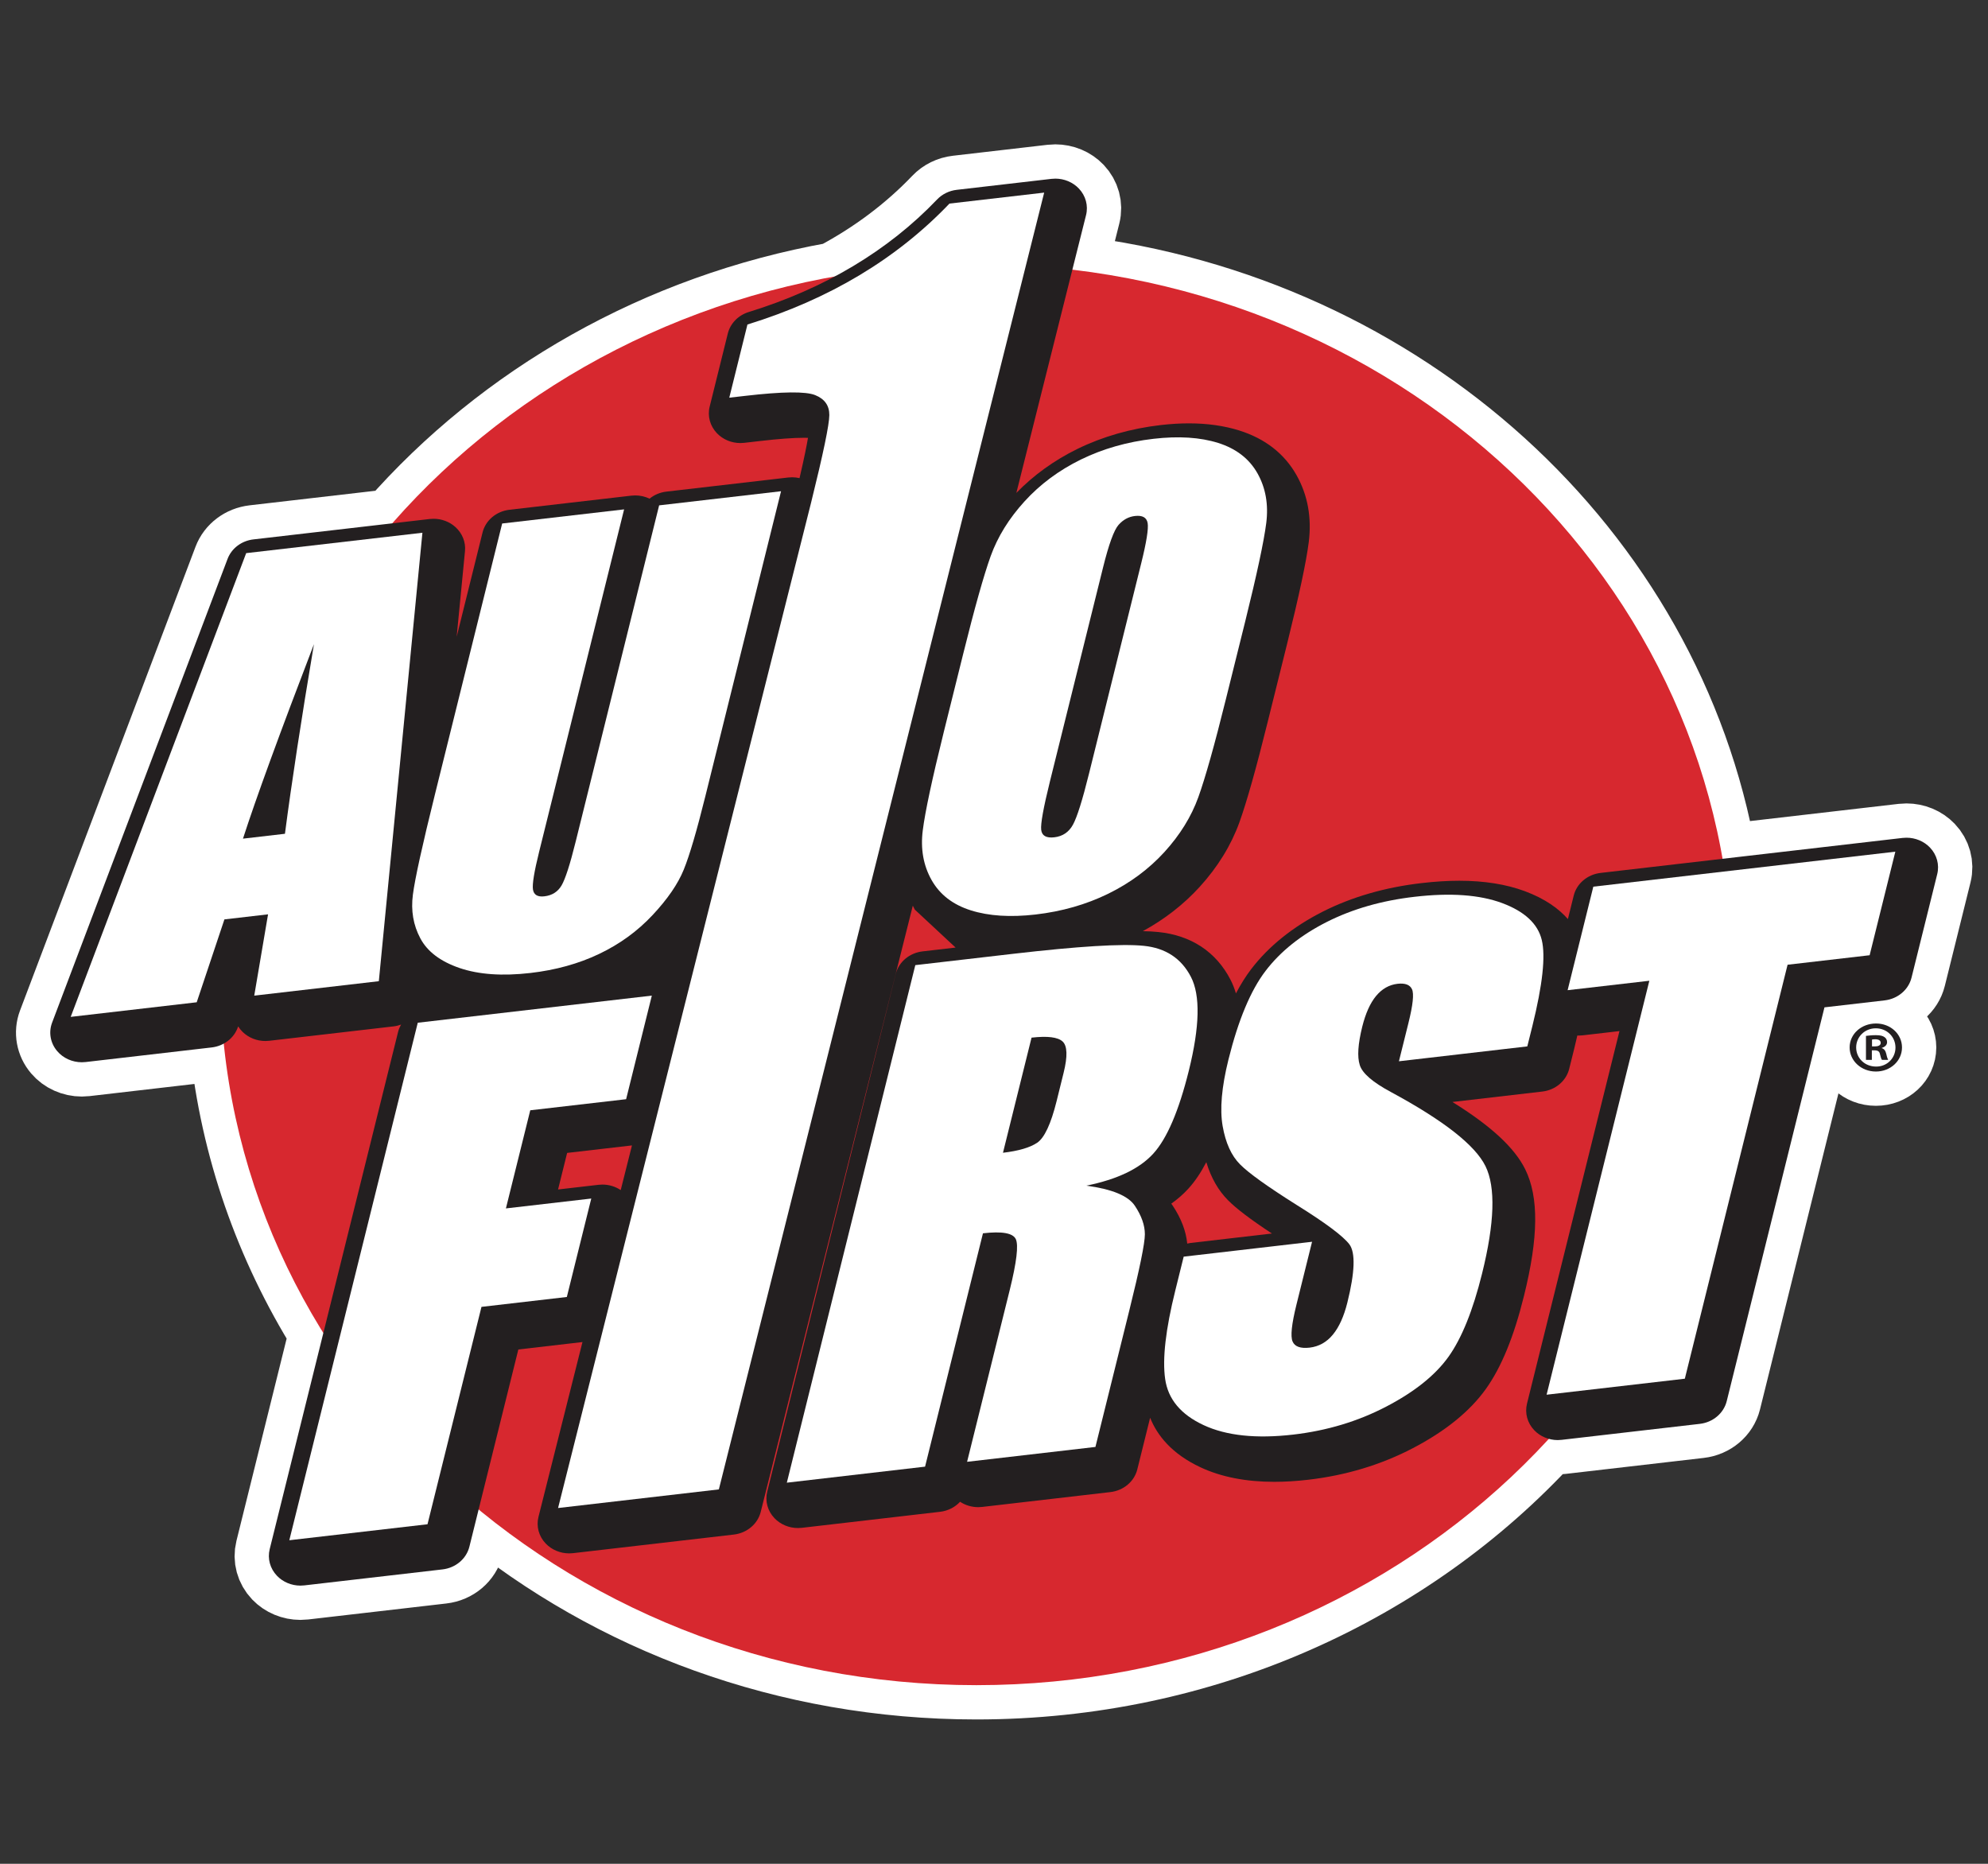
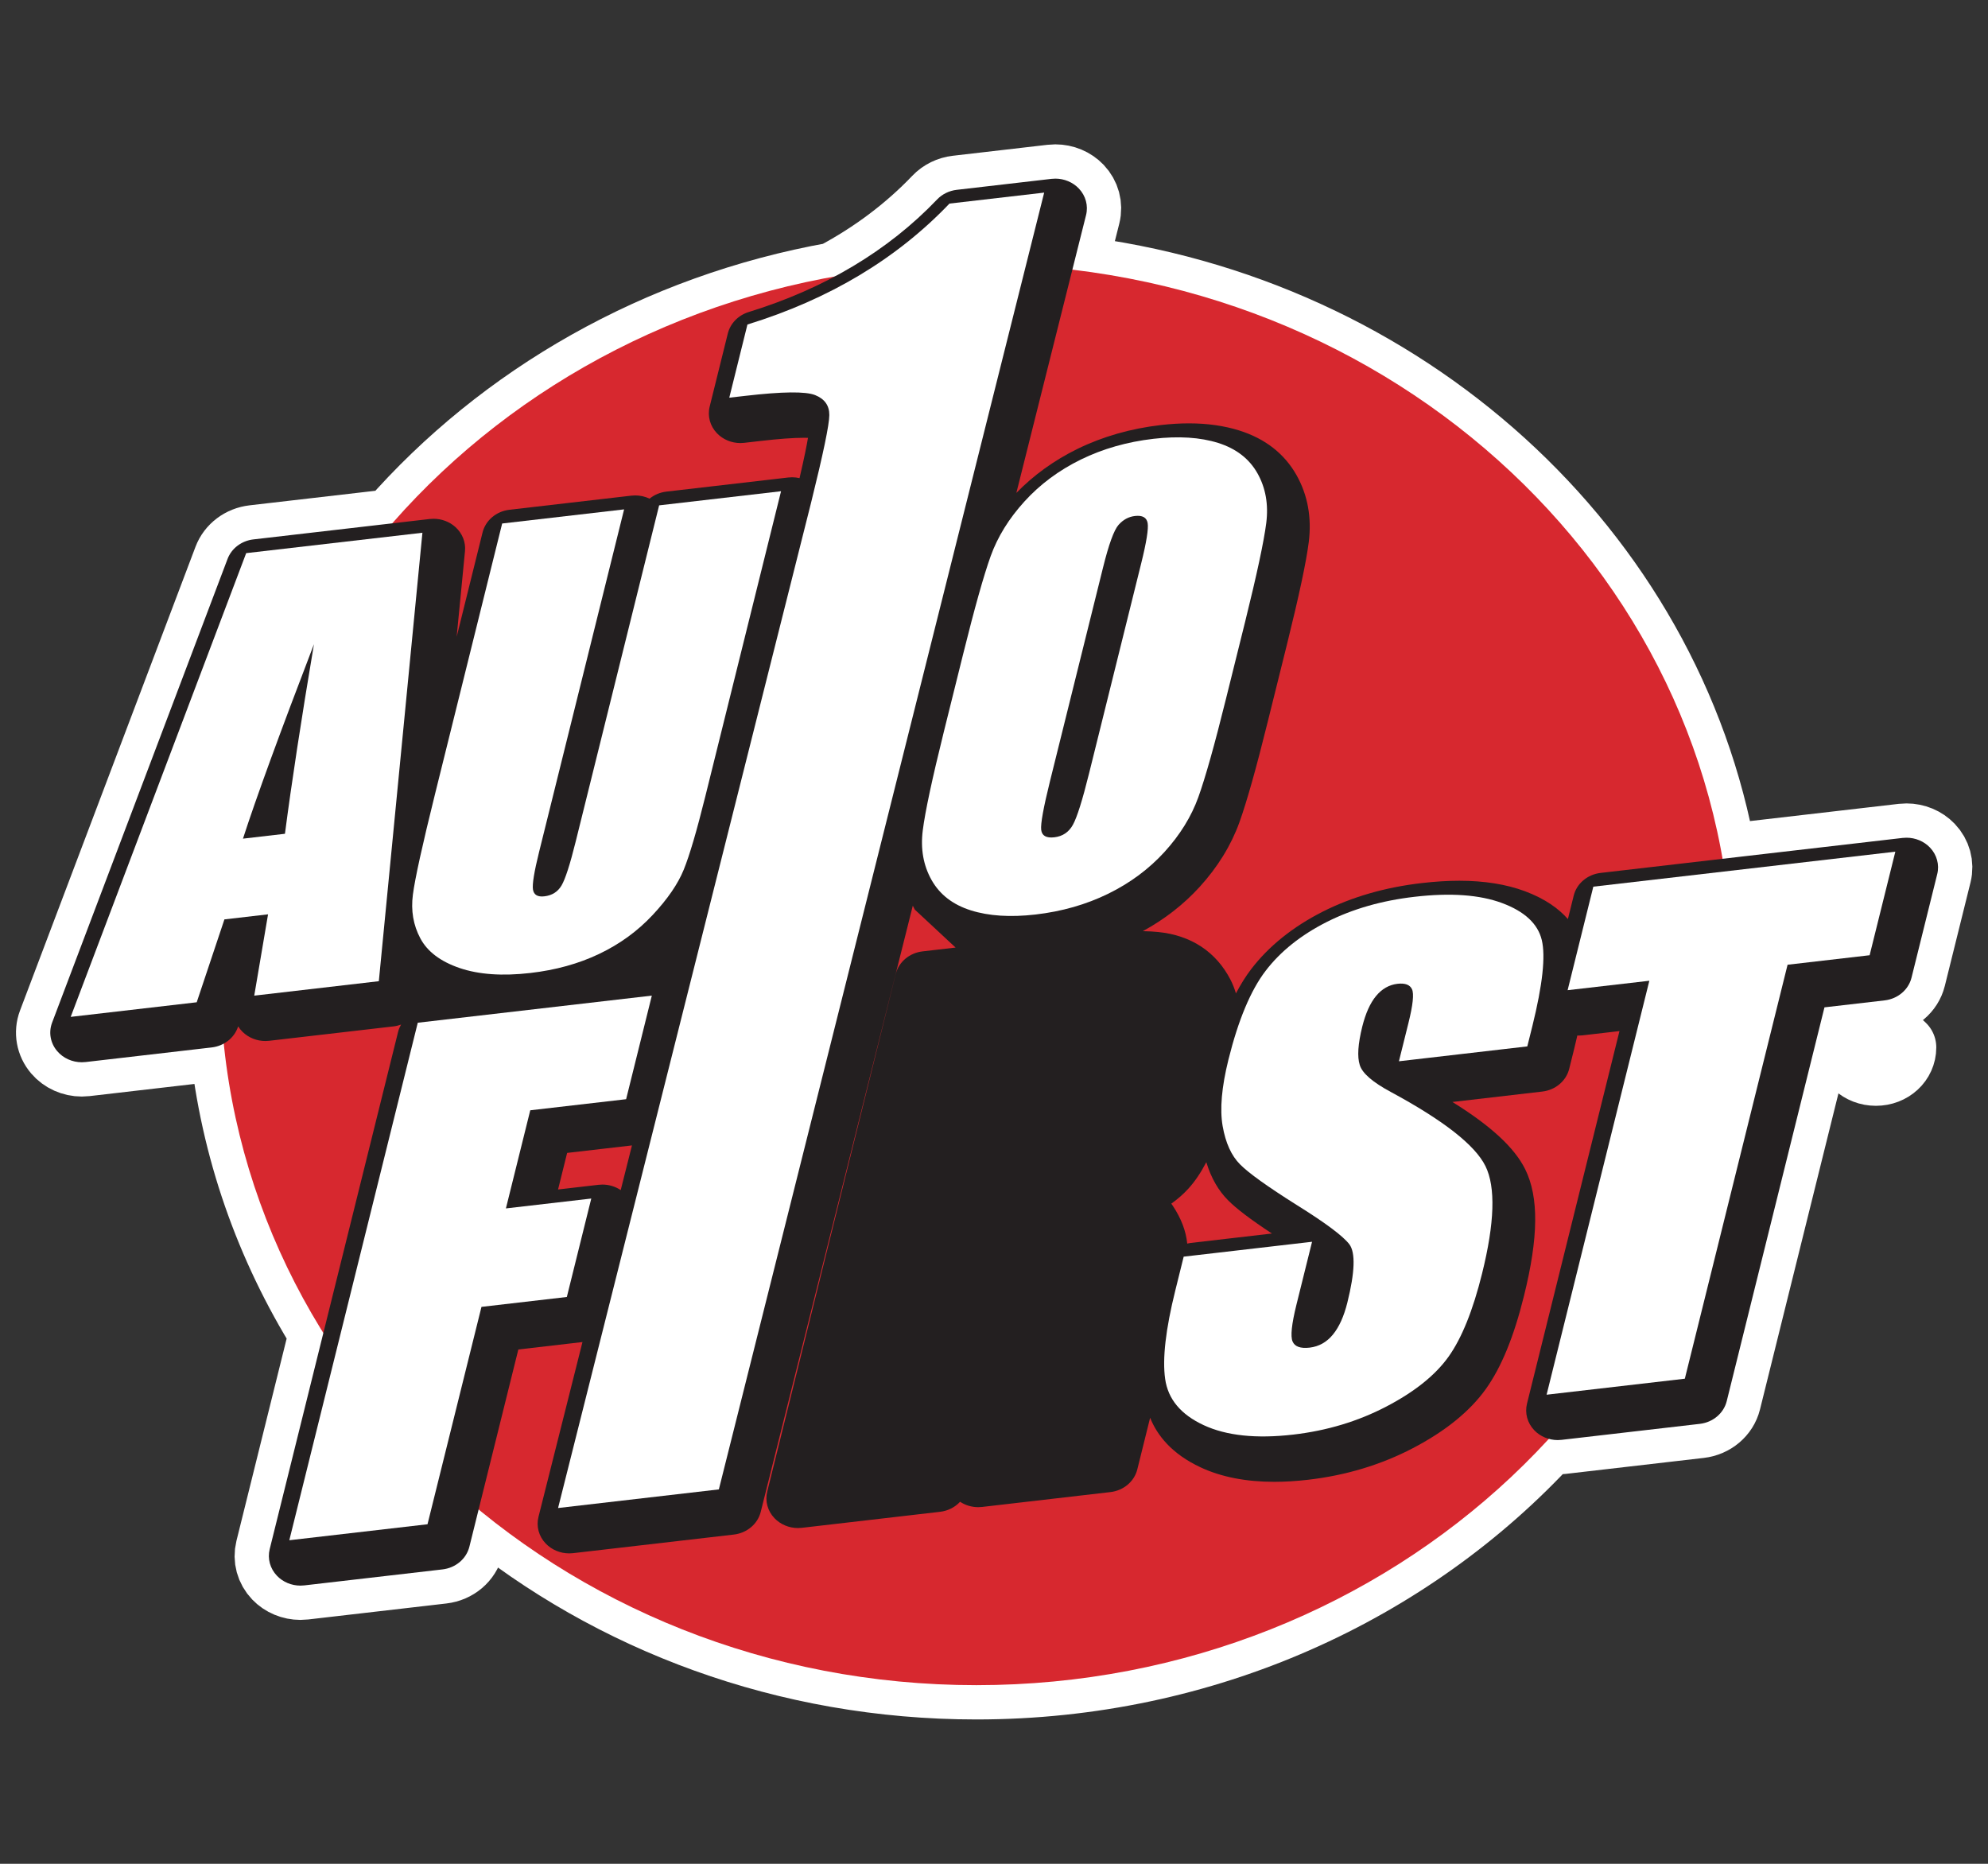
<svg xmlns="http://www.w3.org/2000/svg" width="272" height="255" viewBox="0 0 272 255" fill="none">
  <rect x="0" y="0" width="272" height="255" fill="#333333" stroke="none" />
  <g mask="url(#mask0_4478_92875)">
-     <path d="M264.061 115.959C263.237 115.097 262.066 114.613 260.848 114.613C260.672 114.613 260.496 114.623 260.319 114.643L235.677 117.497C228.322 75.336 192.111 42.299 146.722 36.897L148.595 29.432C148.919 28.138 148.55 26.779 147.607 25.79C146.782 24.926 145.609 24.441 144.392 24.441C144.216 24.441 144.039 24.451 143.863 24.471L130.904 25.972C129.868 26.092 128.913 26.56 128.217 27.289C124.228 31.465 119.53 34.988 114.186 37.836C89.967 42.156 68.736 54.401 53.672 71.601L34.679 73.799C33.056 73.986 31.684 75.019 31.137 76.468L7.128 139.916C6.626 141.242 6.892 142.718 7.828 143.815C8.653 144.783 9.896 145.335 11.198 145.335C11.372 145.335 11.55 145.325 11.727 145.305L28.968 143.307C29.562 143.238 30.121 143.051 30.619 142.777C32.088 157.115 36.873 170.54 44.243 182.374L36.901 211.958C36.581 213.248 36.95 214.605 37.894 215.593C38.718 216.455 39.89 216.939 41.108 216.939C41.282 216.939 41.459 216.929 41.635 216.909L60.543 214.722C62.341 214.515 63.81 213.273 64.222 211.616L65.488 206.521C83.685 221.487 107.51 230.559 133.592 230.559C164.893 230.559 192.946 217.497 211.919 196.86C212.309 196.966 212.719 197.026 213.132 197.026C213.308 197.026 213.484 197.018 213.661 196.996L232.573 194.808C234.371 194.6 235.841 193.36 236.252 191.702L249.626 137.822L257.859 136.87C259.656 136.662 261.126 135.421 261.538 133.763L265.055 119.594C265.376 118.302 265.003 116.945 264.061 115.959Z" fill="white" />
    <path d="M264.061 115.959C263.237 115.097 262.066 114.613 260.848 114.613C260.672 114.613 260.496 114.623 260.319 114.643L235.677 117.497C228.322 75.336 192.111 42.299 146.722 36.897L148.595 29.432C148.919 28.138 148.55 26.779 147.607 25.79C146.782 24.926 145.609 24.441 144.392 24.441C144.216 24.441 144.039 24.451 143.863 24.471L130.904 25.972C129.868 26.092 128.913 26.56 128.217 27.289C124.228 31.465 119.53 34.988 114.186 37.836C89.967 42.156 68.736 54.401 53.672 71.601L34.679 73.799C33.056 73.986 31.684 75.019 31.137 76.468L7.128 139.916C6.626 141.242 6.892 142.718 7.828 143.815C8.653 144.783 9.896 145.335 11.198 145.335C11.372 145.335 11.55 145.325 11.727 145.305L28.968 143.307C29.562 143.238 30.121 143.051 30.619 142.777C32.088 157.115 36.873 170.54 44.243 182.374L36.901 211.958C36.581 213.248 36.95 214.605 37.894 215.593C38.718 216.455 39.89 216.939 41.108 216.939C41.282 216.939 41.459 216.929 41.635 216.909L60.543 214.722C62.341 214.515 63.81 213.273 64.222 211.616L65.488 206.521C83.685 221.487 107.51 230.559 133.592 230.559C164.893 230.559 192.946 217.497 211.919 196.86C212.309 196.966 212.719 197.026 213.132 197.026C213.308 197.026 213.484 197.018 213.661 196.996L232.573 194.808C234.371 194.6 235.841 193.36 236.252 191.702L249.626 137.822L257.859 136.87C259.656 136.662 261.126 135.421 261.538 133.763L265.055 119.594C265.376 118.302 265.003 116.945 264.061 115.959Z" stroke="white" stroke-width="9.383" stroke-linecap="round" stroke-linejoin="round" />
    <path d="M256.683 140.03C254.663 140.03 253.068 141.468 253.068 143.307C253.068 145.145 254.663 146.602 256.662 146.602C258.661 146.602 260.233 145.144 260.233 143.307C260.233 141.47 258.66 140.03 256.683 140.03ZM256.683 145.923C255.131 145.923 253.962 144.764 253.962 143.307C253.962 141.868 255.131 140.69 256.641 140.69C258.193 140.69 259.34 141.868 259.34 143.327C259.34 144.764 258.193 145.943 256.683 145.923Z" fill="white" />
-     <path d="M256.683 140.03C254.663 140.03 253.068 141.468 253.068 143.307C253.068 145.145 254.663 146.602 256.662 146.602C258.661 146.602 260.233 145.144 260.233 143.307C260.233 141.47 258.66 140.03 256.683 140.03ZM256.683 145.923C255.131 145.923 253.962 144.764 253.962 143.307C253.962 141.868 255.131 140.69 256.641 140.69C258.193 140.69 259.34 141.868 259.34 143.327C259.34 144.764 258.193 145.943 256.683 145.923Z" stroke="white" stroke-width="9.383" stroke-linecap="round" stroke-linejoin="round" />
+     <path d="M256.683 140.03C254.663 140.03 253.068 141.468 253.068 143.307C253.068 145.145 254.663 146.602 256.662 146.602C258.661 146.602 260.233 145.144 260.233 143.307ZM256.683 145.923C255.131 145.923 253.962 144.764 253.962 143.307C253.962 141.868 255.131 140.69 256.641 140.69C258.193 140.69 259.34 141.868 259.34 143.327C259.34 144.764 258.193 145.943 256.683 145.923Z" stroke="white" stroke-width="9.383" stroke-linecap="round" stroke-linejoin="round" />
    <path d="M257.47 143.407V143.367C257.875 143.248 258.193 142.987 258.193 142.589C258.193 142.269 258.044 142.029 257.832 141.89C257.597 141.729 257.3 141.629 256.641 141.629C256.066 141.629 255.62 141.689 255.302 141.729V145.006H256.109V143.706H256.492C256.938 143.706 257.15 143.867 257.214 144.206C257.321 144.606 257.385 144.886 257.49 145.006H258.341C258.277 144.886 258.193 144.705 258.087 144.206C257.98 143.767 257.811 143.507 257.47 143.407ZM256.513 143.168H256.13V142.229C256.216 142.208 256.365 142.189 256.577 142.189C257.088 142.189 257.321 142.388 257.321 142.689C257.321 143.029 256.96 143.168 256.513 143.168Z" fill="white" />
    <path d="M257.47 143.407V143.367C257.875 143.248 258.193 142.987 258.193 142.589C258.193 142.269 258.044 142.029 257.832 141.89C257.597 141.729 257.3 141.629 256.641 141.629C256.066 141.629 255.62 141.689 255.302 141.729V145.006H256.109V143.706H256.492C256.938 143.706 257.15 143.867 257.214 144.206C257.321 144.606 257.385 144.886 257.49 145.006H258.341C258.277 144.886 258.193 144.705 258.087 144.206C257.98 143.767 257.811 143.507 257.47 143.407ZM256.513 143.168H256.13V142.229C256.216 142.208 256.365 142.189 256.577 142.189C257.088 142.189 257.321 142.388 257.321 142.689C257.321 143.029 256.96 143.168 256.513 143.168Z" stroke="white" stroke-width="9.383" stroke-linecap="round" stroke-linejoin="round" />
    <path d="M237.052 133.34C237.052 187.032 190.732 230.559 133.592 230.559C76.452 230.559 30.132 187.032 30.132 133.34C30.132 79.648 76.453 36.12 133.592 36.12C190.731 36.12 237.052 79.648 237.052 133.34Z" fill="#D7282F" />
    <path d="M130.745 129.643L126.228 130.166C124.431 130.374 122.961 131.614 122.549 133.273L104.972 204.081C104.651 205.373 105.023 206.73 105.967 207.716C106.791 208.578 107.962 209.062 109.178 209.062C109.356 209.062 109.532 209.052 109.709 209.032L128.622 206.839C129.707 206.714 130.673 206.211 131.358 205.468C132.082 205.947 132.949 206.206 133.841 206.206C134.017 206.206 134.195 206.196 134.371 206.176L151.93 204.142C153.728 203.934 155.196 202.694 155.608 201.036L157.361 193.973C158.308 196.335 160.28 198.903 164.281 200.765C167.09 202.075 170.475 202.739 174.341 202.739C175.805 202.739 177.372 202.643 178.996 202.455C184.139 201.859 188.949 200.41 193.288 198.145C197.749 195.821 201.118 193.089 203.304 190.025C205.426 187.048 207.128 182.894 208.506 177.326C210.501 169.301 210.558 163.794 208.687 159.989C207.238 157.049 204.029 154.067 198.721 150.769L211.021 149.343C212.817 149.135 214.285 147.895 214.699 146.239L215.396 143.437C215.547 142.829 215.683 142.245 215.812 141.674C215.877 141.676 215.943 141.683 216.008 141.683C216.183 141.683 216.359 141.673 216.535 141.653L221.578 141.07L208.925 192.045C208.605 193.337 208.975 194.696 209.919 195.681C210.744 196.544 211.914 197.028 213.132 197.028C213.307 197.028 213.484 197.016 213.661 196.996L232.573 194.808C234.37 194.599 235.84 193.359 236.252 191.701L249.625 137.822L257.857 136.87C259.656 136.662 261.124 135.421 261.536 133.763L265.054 119.594C265.374 118.302 265.003 116.945 264.06 115.959C263.235 115.097 262.064 114.613 260.848 114.613C260.672 114.613 260.495 114.623 260.319 114.643L218.997 119.43C217.198 119.638 215.728 120.878 215.317 122.536L214.521 125.743C213.281 124.332 211.42 122.97 208.638 121.932C206.084 120.983 203.067 120.501 199.665 120.501C198.063 120.501 196.338 120.609 194.546 120.818C189.55 121.389 184.993 122.703 180.993 124.721C176.892 126.799 173.591 129.452 171.179 132.606C170.437 133.575 169.751 134.686 169.103 135.912C168.901 135.239 168.653 134.607 168.349 134.022C166.38 130.221 162.966 127.972 158.488 127.518C157.859 127.453 157.157 127.413 156.364 127.397C159.334 125.78 161.943 123.75 164.138 121.343C166.612 118.624 168.44 115.657 169.573 112.518C170.58 109.72 171.884 105.09 173.45 98.759L176.107 88.07C177.756 81.416 178.722 76.874 179.065 74.176C179.487 70.812 178.924 67.729 177.392 65.008C175.737 62.072 173.106 60.017 169.565 58.9C167.501 58.252 165.181 57.922 162.67 57.922C161.448 57.922 160.156 58.001 158.825 58.154C154.714 58.629 150.877 59.727 147.412 61.421C144.22 62.987 141.417 65.013 139.059 67.439L148.595 29.43C148.919 28.139 148.55 26.778 147.605 25.789C146.781 24.926 145.609 24.439 144.39 24.439C144.216 24.439 144.038 24.451 143.861 24.471L130.902 25.972C129.867 26.092 128.913 26.56 128.217 27.289C121.524 34.296 112.851 39.477 102.44 42.691C101.008 43.133 99.925 44.245 99.581 45.625L97.097 55.636C96.777 56.927 97.147 58.283 98.089 59.271C98.914 60.133 100.085 60.618 101.303 60.618C101.477 60.618 101.653 60.608 101.827 60.587L104.008 60.337C106.527 60.045 108.538 59.897 109.985 59.897C110.198 59.897 110.386 59.901 110.549 59.906C110.401 60.807 110.081 62.457 109.394 65.416C109.066 65.342 108.729 65.299 108.388 65.299C108.213 65.299 108.035 65.309 107.858 65.329L91.179 67.261C90.305 67.362 89.509 67.707 88.874 68.225C88.272 67.936 87.6 67.783 86.914 67.783C86.738 67.783 86.561 67.793 86.385 67.813L69.703 69.744C67.904 69.952 66.435 71.192 66.024 72.85L62.481 87.129L63.62 75.406C63.74 74.184 63.262 72.977 62.325 72.122C61.514 71.384 60.434 70.978 59.318 70.978C59.143 70.978 58.966 70.988 58.791 71.008L34.679 73.799C33.055 73.985 31.684 75.019 31.136 76.468L7.128 139.916C6.626 141.242 6.89 142.718 7.828 143.815C8.653 144.783 9.896 145.335 11.196 145.335C11.372 145.335 11.549 145.325 11.726 145.304L28.968 143.307C30.648 143.112 32.053 142.012 32.561 140.494L32.584 140.425C32.755 140.698 32.961 140.955 33.2 141.188C34.019 141.985 35.143 142.428 36.308 142.428C36.484 142.428 36.66 142.418 36.836 142.397L53.884 140.422C54.23 140.382 54.559 140.292 54.874 140.179C54.703 140.484 54.561 140.807 54.474 141.154L36.899 211.956C36.579 213.248 36.95 214.605 37.894 215.592C38.718 216.455 39.889 216.939 41.106 216.939C41.281 216.939 41.458 216.929 41.634 216.909L60.542 214.722C62.341 214.515 63.81 213.273 64.222 211.616L70.92 184.632L79.607 183.626C79.638 183.622 79.665 183.614 79.696 183.609L73.675 207.536C73.349 208.829 73.718 210.19 74.661 211.178C75.485 212.044 76.66 212.529 77.879 212.529C78.053 212.529 78.231 212.519 78.407 212.499L100.405 209.954C102.2 209.746 103.667 208.509 104.082 206.857L124.891 123.913C124.98 124.091 125.063 124.271 125.161 124.446M86.466 156.712L84.927 162.825C84.198 162.337 83.323 162.07 82.422 162.07C82.246 162.07 82.07 162.08 81.894 162.101L76.354 162.742L77.596 157.738L86.466 156.712ZM160.258 164.679C161.134 164.058 161.911 163.376 162.589 162.634C163.471 161.668 164.289 160.462 165.049 159.007C165.692 161.134 166.692 162.886 168.031 164.224C169.167 165.372 171.095 166.836 174.025 168.767L162.949 170.052C162.774 170.071 162.606 170.109 162.439 170.148C162.271 168.432 161.61 166.692 160.462 164.969C160.396 164.87 160.328 164.774 160.258 164.679Z" fill="#231F20" />
-     <path d="M260.233 143.308C260.233 145.145 258.66 146.604 256.661 146.604C254.662 146.604 253.068 145.145 253.068 143.308C253.068 141.471 254.663 140.031 256.683 140.031C258.66 140.031 260.233 141.47 260.233 143.308ZM253.962 143.308C253.962 144.765 255.131 145.924 256.683 145.924C258.192 145.944 259.34 144.765 259.34 143.328C259.34 141.869 258.192 140.69 256.641 140.69C255.131 140.69 253.962 141.869 253.962 143.308ZM256.109 145.006H255.302V141.729C255.619 141.689 256.066 141.629 256.641 141.629C257.3 141.629 257.597 141.729 257.83 141.89C258.044 142.029 258.192 142.269 258.192 142.589C258.192 142.987 257.874 143.248 257.469 143.367V143.407C257.81 143.507 257.98 143.767 258.086 144.206C258.192 144.706 258.277 144.886 258.341 145.006H257.49C257.385 144.886 257.321 144.606 257.214 144.206C257.15 143.867 256.938 143.706 256.491 143.706H256.109V145.006ZM256.13 143.168H256.513C256.959 143.168 257.321 143.029 257.321 142.689C257.321 142.388 257.087 142.189 256.577 142.189C256.363 142.189 256.215 142.208 256.13 142.229V143.168Z" fill="#231F20" />
    <path d="M57.159 139.927L89.184 136.217L85.666 150.39L72.551 151.906L69.219 165.332L80.898 163.981L77.555 177.449L65.876 178.802L58.492 208.544L39.584 210.731L57.159 139.927Z" fill="white" />
-     <path d="M125.233 132.047L138.619 130.498C147.539 129.467 153.498 129.096 156.492 129.405C159.48 129.708 161.632 131.123 162.942 133.652C164.249 136.173 164.153 140.455 162.656 146.488C161.288 151.998 159.665 155.786 157.787 157.843C155.909 159.903 152.858 161.364 148.629 162.218C152.149 162.691 154.366 163.606 155.273 164.972C156.185 166.34 156.642 167.64 156.642 168.87C156.642 170.107 155.933 173.579 154.514 179.288L149.878 197.966L132.318 200L138.158 176.474C139.096 172.681 139.371 170.365 138.984 169.535C138.594 168.703 137.096 168.435 134.489 168.737L126.569 200.663L107.655 202.855L125.233 132.047ZM141.137 141.968L137.228 157.718C139.352 157.467 140.917 157.014 141.907 156.347C142.899 155.677 143.785 153.786 144.562 150.668L145.525 146.775C146.084 144.527 146.037 143.102 145.389 142.497C144.734 141.893 143.321 141.719 141.137 141.968Z" fill="white" />
    <path d="M208.967 143.165L191.403 145.2L192.708 139.951C193.318 137.502 193.478 135.971 193.194 135.352C192.912 134.729 192.248 134.481 191.2 134.601C190.06 134.737 189.088 135.288 188.278 136.263C187.473 137.232 186.84 138.64 186.383 140.473C185.798 142.838 185.683 144.581 186.041 145.701C186.372 146.823 187.798 148.064 190.312 149.41C197.521 153.302 201.831 156.68 203.243 159.546C204.654 162.414 204.499 167.319 202.776 174.253C201.527 179.3 199.993 183.09 198.192 185.618C196.385 188.149 193.544 190.428 189.669 192.446C185.795 194.467 181.548 195.744 176.944 196.277C171.882 196.863 167.791 196.431 164.676 194.979C161.559 193.529 159.806 191.422 159.418 188.666C159.024 185.907 159.484 181.874 160.804 176.568L161.953 171.931L179.517 169.896L177.377 178.516C176.722 181.167 176.544 182.84 176.854 183.543C177.158 184.246 177.937 184.523 179.193 184.379C180.451 184.227 181.507 183.641 182.358 182.608C183.212 181.577 183.874 180.112 184.346 178.218C185.381 174.048 185.473 171.387 184.621 170.241C183.743 169.097 181.324 167.292 177.372 164.835C173.422 162.344 170.852 160.506 169.671 159.312C168.479 158.12 167.687 156.372 167.283 154.064C166.88 151.762 167.145 148.731 168.077 144.972C169.425 139.546 171.122 135.496 173.163 132.826C175.209 130.151 177.997 127.93 181.519 126.146C185.045 124.365 189.052 123.212 193.544 122.697C198.454 122.125 202.449 122.414 205.524 123.557C208.598 124.704 210.408 126.385 210.945 128.601C211.486 130.82 211.056 134.742 209.664 140.369L208.967 143.165Z" fill="white" />
    <path d="M259.322 116.524L255.805 130.692L244.578 131.992L230.52 188.631L211.607 190.82L225.665 134.184L214.484 135.475L218 121.311L259.322 116.524Z" fill="white" />
    <path d="M57.795 72.889L51.832 134.244L34.786 136.221L36.675 125.096L30.705 125.789L26.915 137.129L9.673 139.126L33.683 75.678L57.795 72.889ZM38.987 114.075C39.894 107.096 41.218 98.448 42.956 88.133C38.289 100.293 35.048 109.157 33.244 114.742L38.987 114.075Z" fill="white" />
    <path d="M106.863 67.21L96.503 108.953C95.329 113.683 94.347 117.032 93.552 118.983C92.76 120.936 91.335 123.011 89.275 125.21C87.216 127.408 84.782 129.175 81.972 130.514C79.167 131.852 76.032 132.721 72.571 133.12C68.742 133.563 65.513 133.338 62.887 132.444C60.266 131.547 58.474 130.195 57.51 128.381C56.545 126.57 56.207 124.579 56.491 122.41C56.769 120.244 57.785 115.631 59.535 108.582L68.707 71.624L85.39 69.692L73.766 116.532C73.089 119.255 72.807 120.981 72.921 121.704C73.041 122.429 73.555 122.742 74.481 122.632C75.538 122.512 76.322 122.013 76.836 121.14C77.345 120.268 77.991 118.275 78.76 115.167L90.184 69.141L106.863 67.21Z" fill="white" />
    <path d="M167.72 95.688C166.167 101.963 164.907 106.427 163.956 109.071C163.002 111.716 161.463 114.214 159.331 116.558C157.193 118.902 154.621 120.812 151.614 122.285C148.605 123.756 145.293 124.705 141.675 125.122C138.24 125.517 135.29 125.329 132.833 124.553C130.37 123.778 128.576 122.388 127.455 120.397C126.335 118.402 125.932 116.143 126.255 113.604C126.573 111.067 127.535 106.586 129.128 100.154L131.783 89.47C133.342 83.194 134.596 78.736 135.545 76.087C136.499 73.44 138.041 70.944 140.178 68.598C142.311 66.255 144.882 64.347 147.888 62.871C150.896 61.401 154.209 60.453 157.829 60.035C161.262 59.639 164.21 59.829 166.673 60.602C169.138 61.381 170.928 62.77 172.049 64.76C173.172 66.754 173.568 69.019 173.251 71.554C172.928 74.088 171.968 78.571 170.376 85.001L167.72 95.688ZM156.136 77.095C156.86 74.186 157.153 72.347 157.024 71.574C156.892 70.806 156.317 70.478 155.285 70.596C154.415 70.697 153.665 71.104 153.039 71.815C152.414 72.522 151.7 74.485 150.906 77.699L143.663 106.869C142.766 110.493 142.362 112.716 142.457 113.528C142.549 114.344 143.149 114.686 144.257 114.557C145.394 114.425 146.245 113.85 146.8 112.837C147.36 111.822 148.1 109.478 149.011 105.798L156.136 77.095Z" fill="white" />
    <path d="M142.866 26.352L98.354 203.776L76.356 206.323L110.986 68.72C112.634 62.074 113.461 58.098 113.469 56.792C113.476 55.488 112.83 54.575 111.529 54.057C110.233 53.535 107.04 53.572 101.956 54.161L99.781 54.41L102.265 44.399C113.453 40.946 122.67 35.429 129.907 27.853L142.866 26.352Z" fill="white" />
  </g>
</svg>